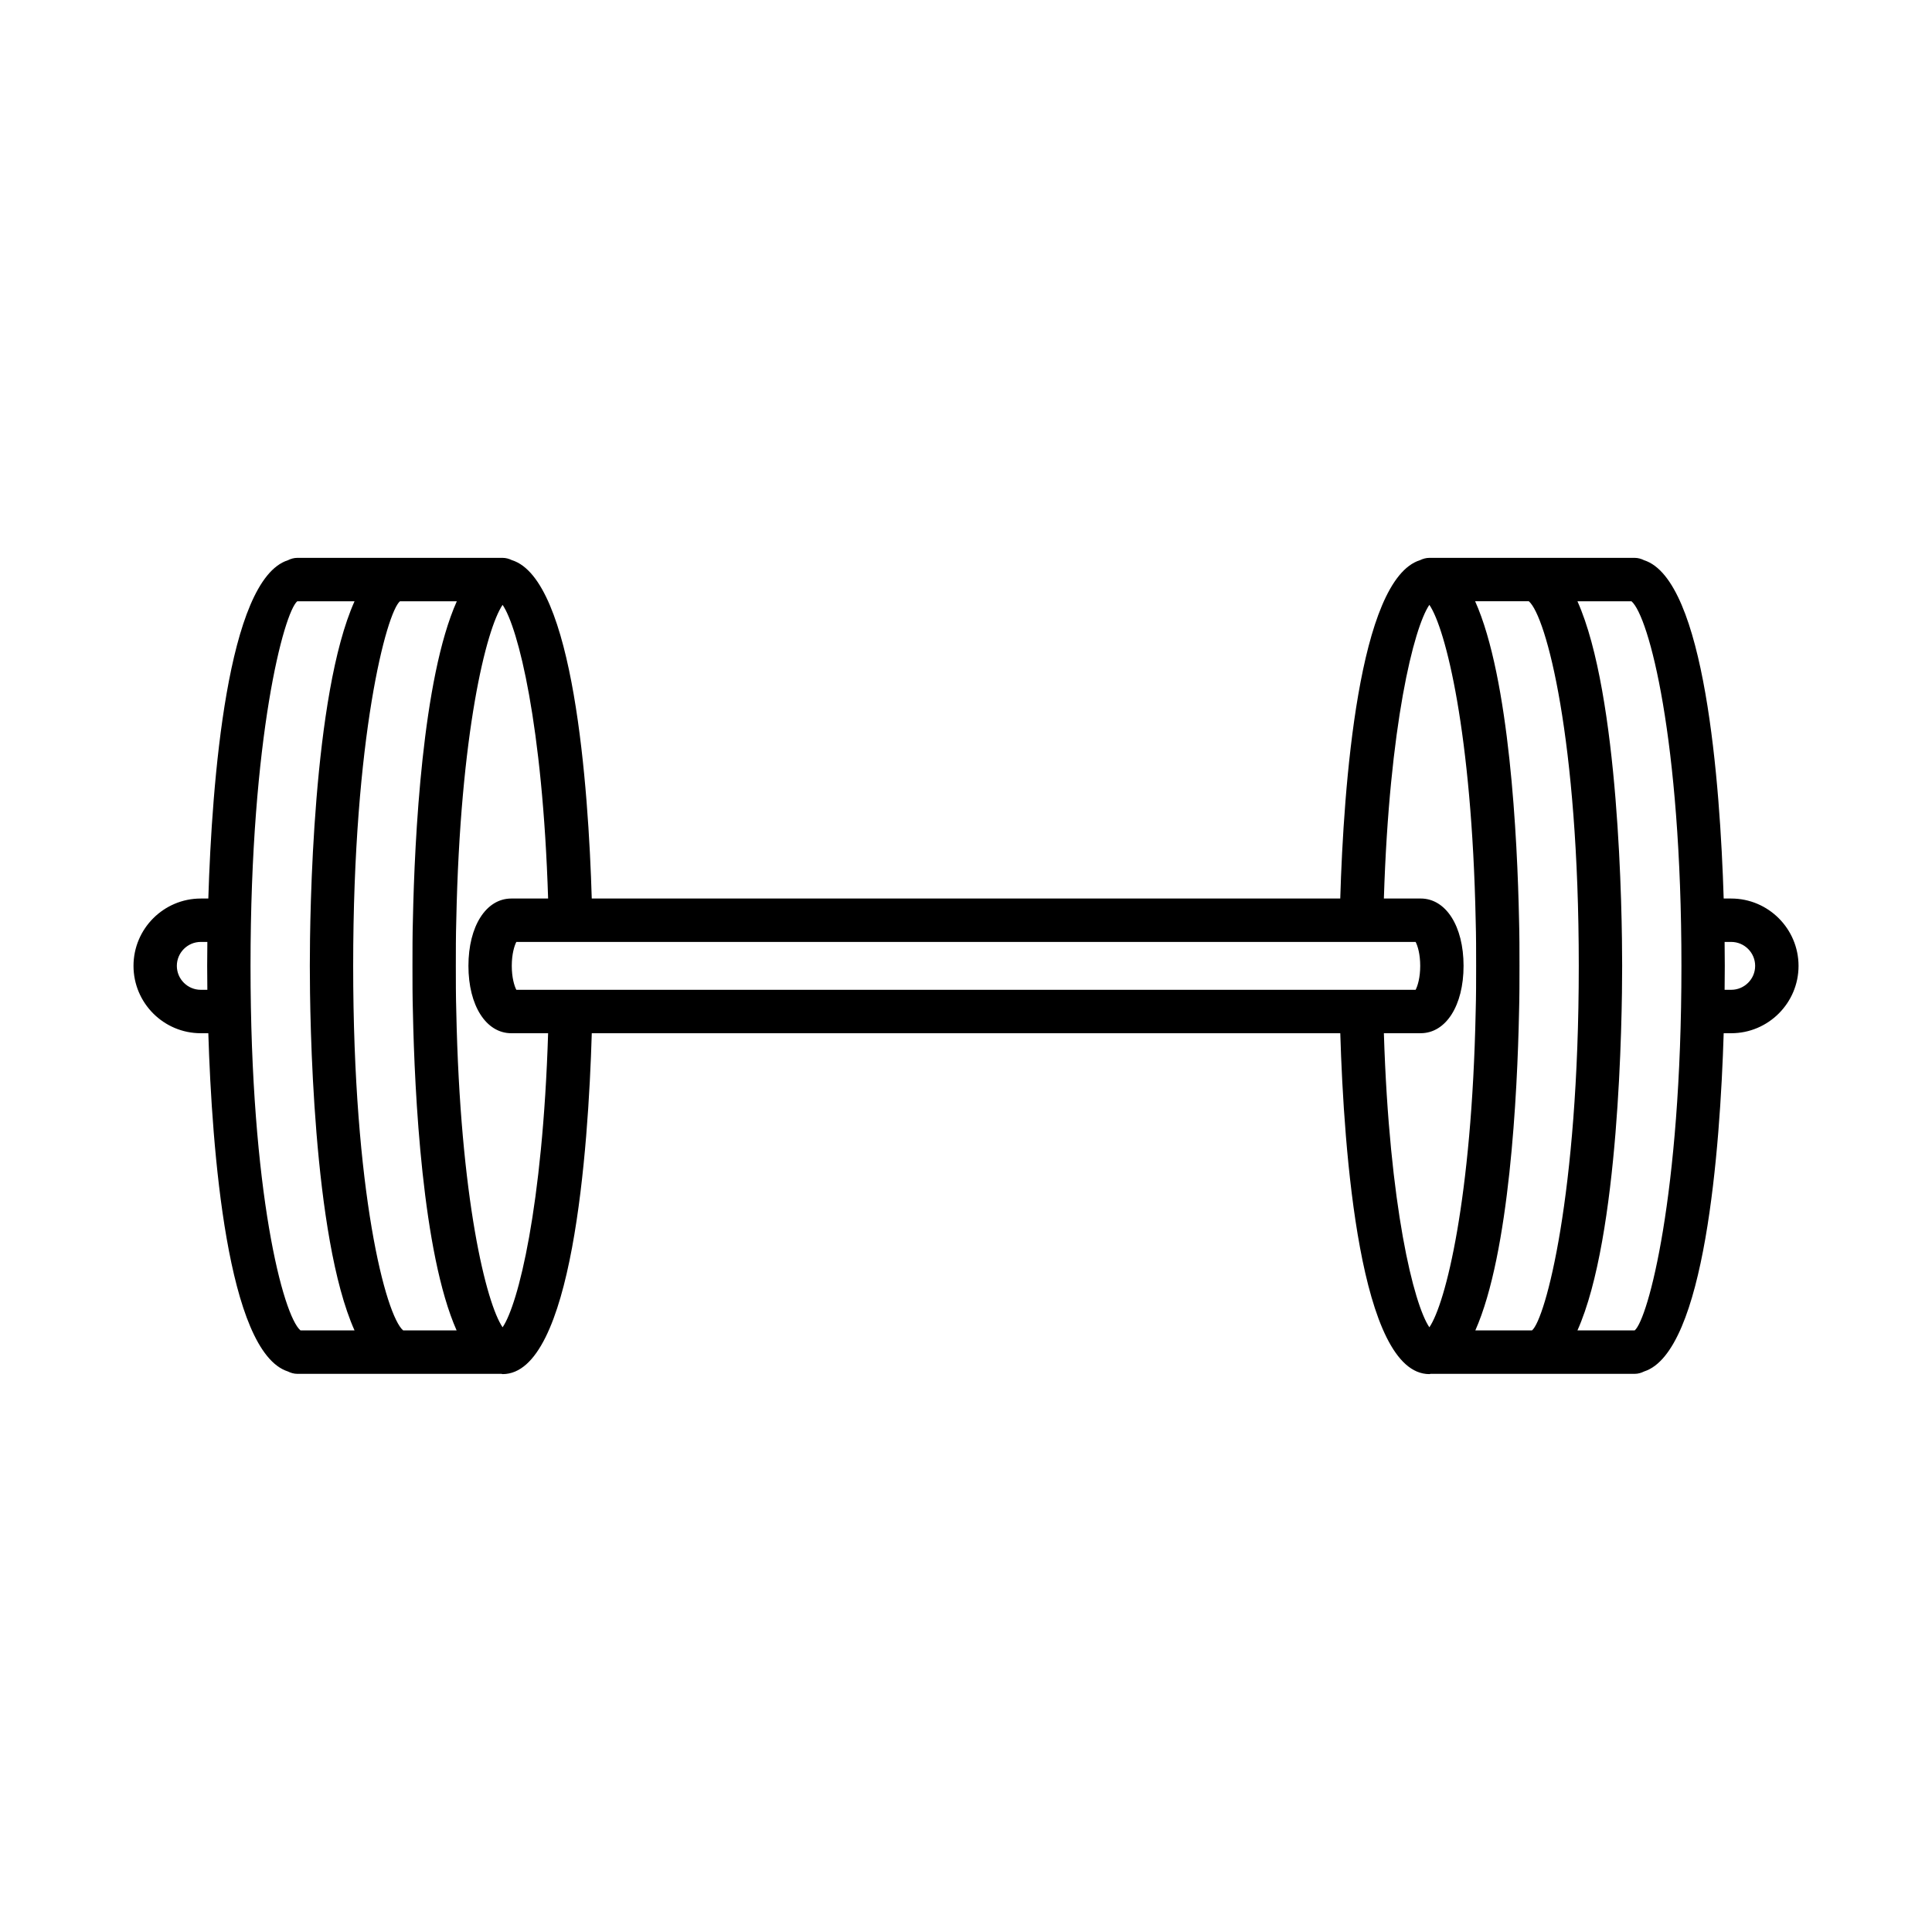
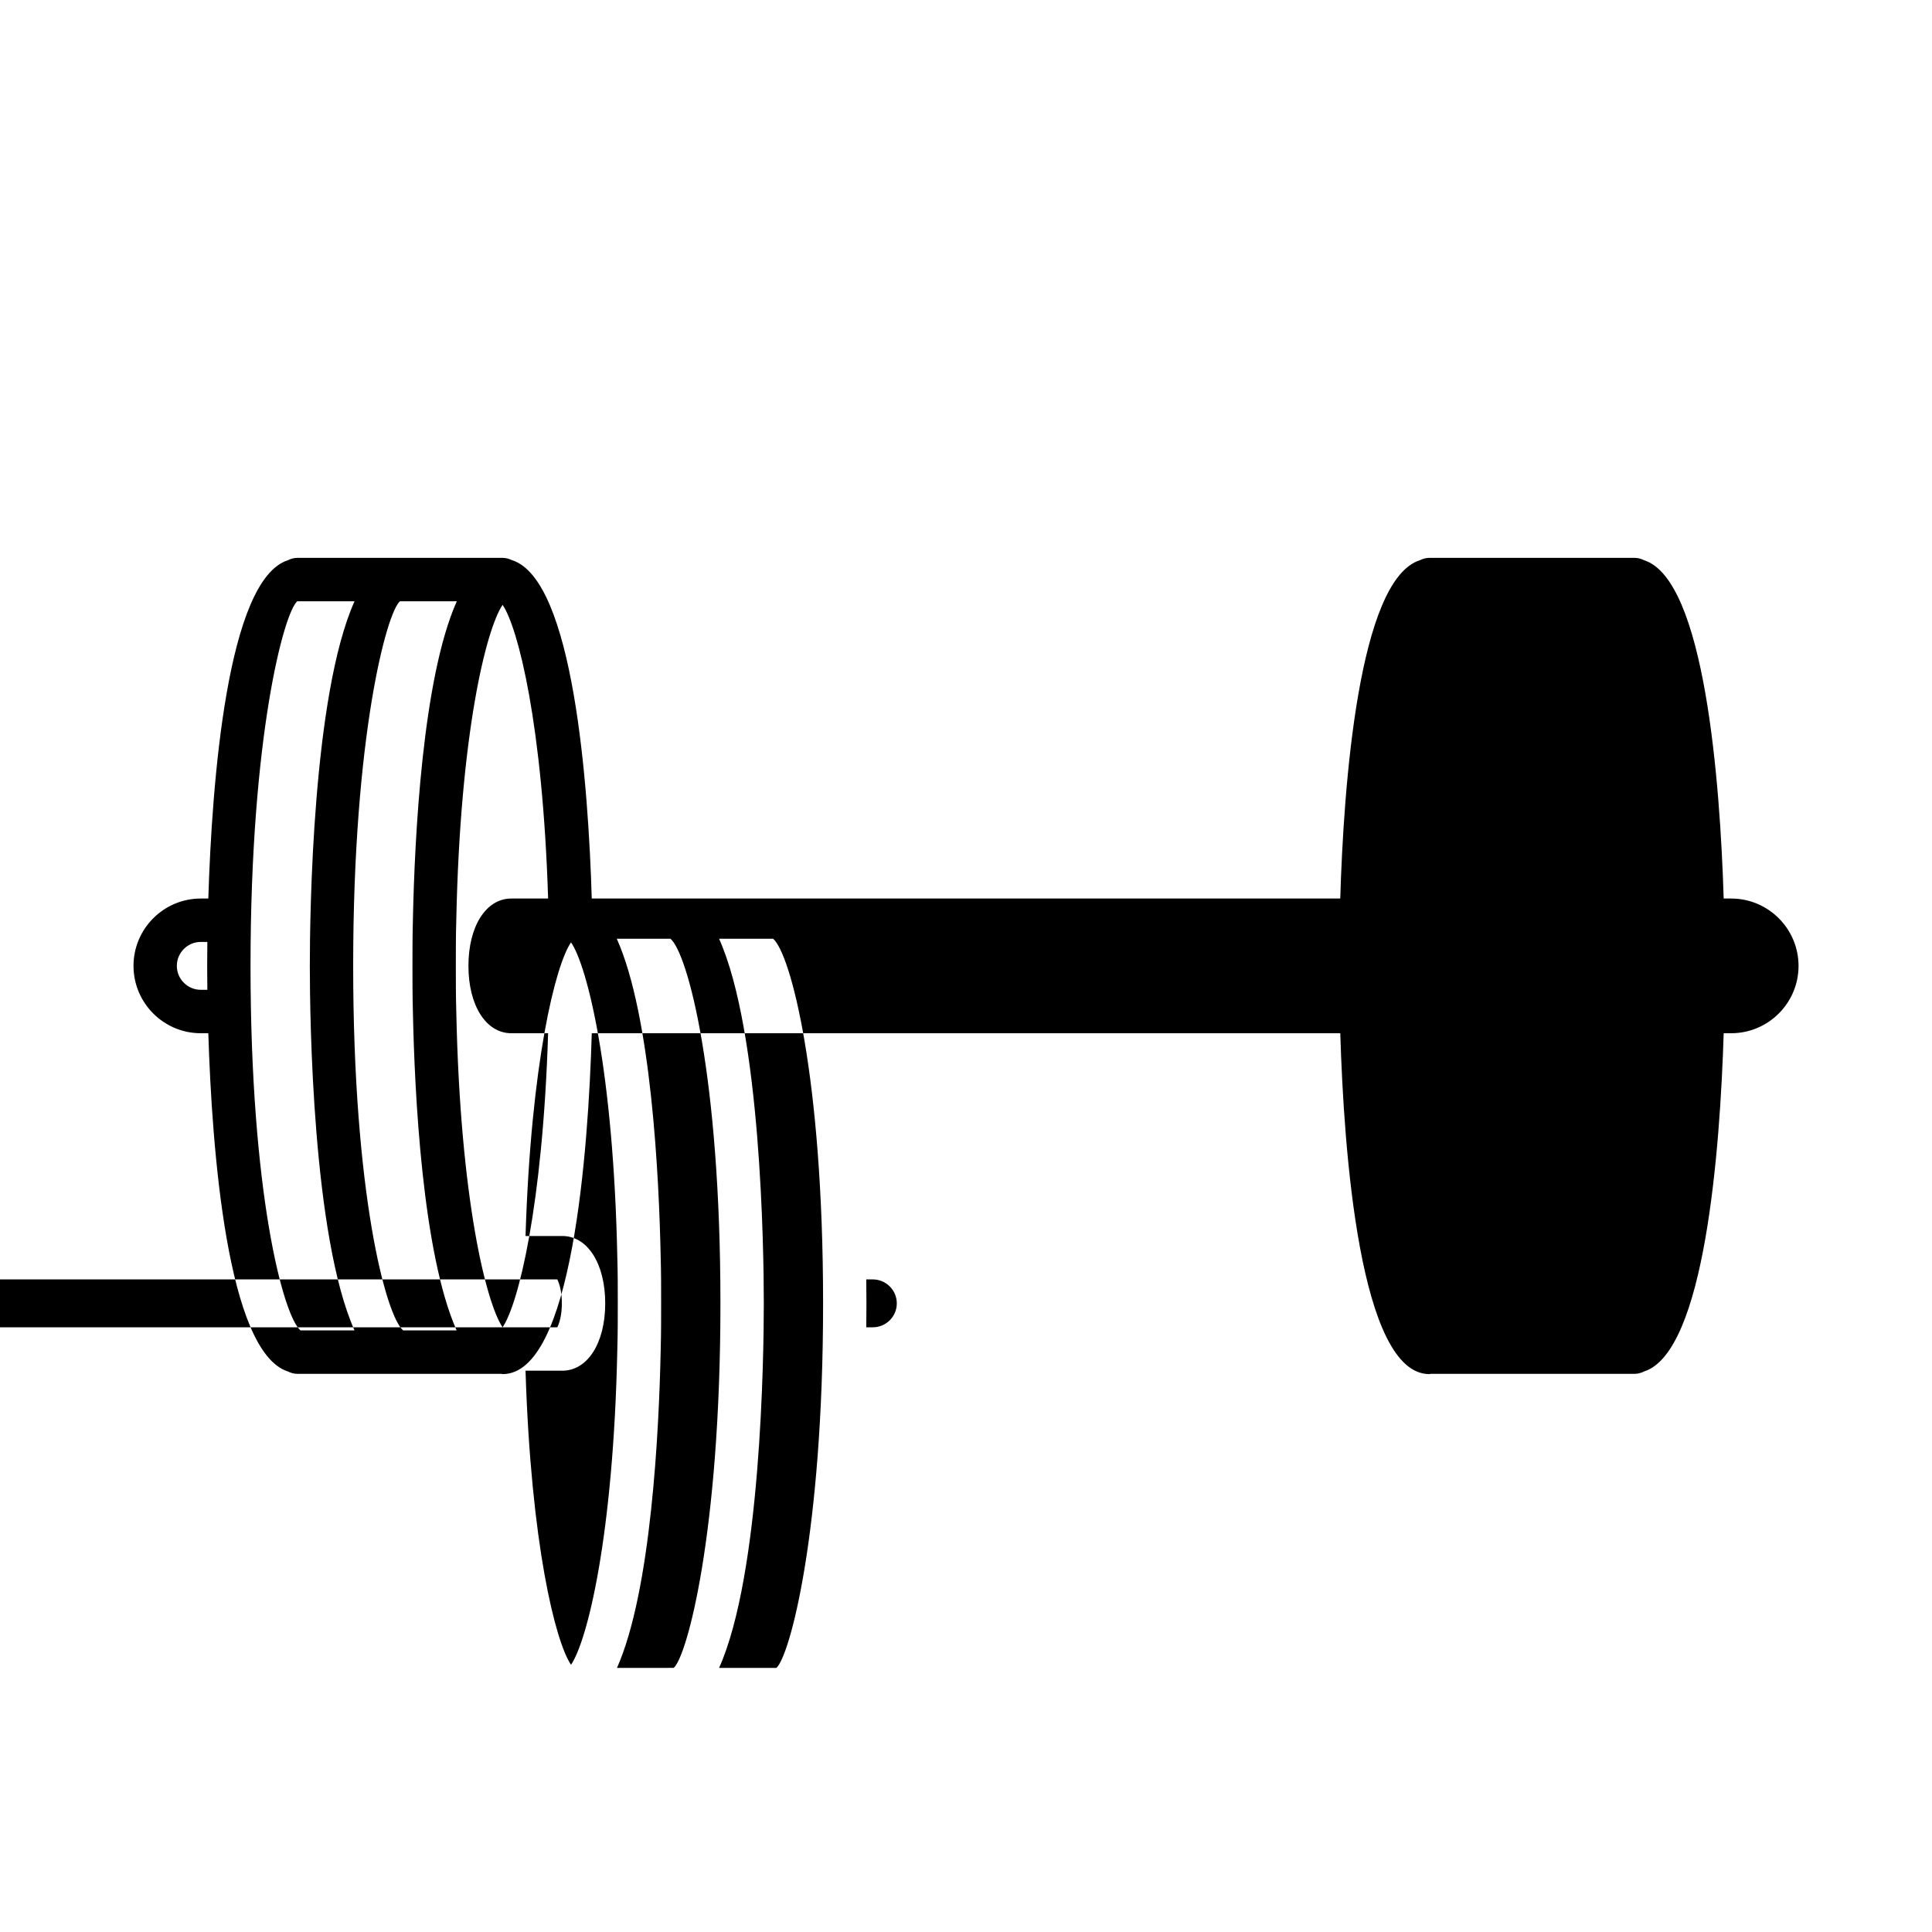
<svg xmlns="http://www.w3.org/2000/svg" fill="#000000" width="800px" height="800px" version="1.1" viewBox="144 144 512 512">
-   <path d="m602.79 382.12h-1.996c-0.949-30.664-4.973-84.469-21.078-89.648-0.766-0.379-1.594-0.633-2.504-0.633h-54.414c-0.891 0-1.707 0.242-2.461 0.605-16.359 5.094-20.27 60.074-21.156 89.676h-198.36c-0.887-29.605-4.797-84.59-21.164-89.676-0.754-0.363-1.57-0.605-2.461-0.605h-54.406c-0.91 0-1.738 0.254-2.504 0.633-16.105 5.18-20.129 58.984-21.078 89.648h-1.996c-9.836 0-17.832 8.012-17.832 17.848 0 9.836 7.996 17.848 17.832 17.848h1.996c0.949 30.66 4.973 84.461 21.082 89.633 0.762 0.375 1.594 0.633 2.5 0.633h54.094c0.113 0.004 0.211 0.07 0.324 0.07 18.48 0 22.688-59.238 23.621-90.336h198.36c0.938 31.098 5.141 90.336 23.613 90.336 0.113 0 0.211-0.066 0.324-0.07h54.09c0.906 0 1.738-0.254 2.5-0.633 16.109-5.172 20.129-58.973 21.082-89.633h1.996c9.836 0 17.84-8.012 17.84-17.848-0.004-9.836-8.008-17.848-17.844-17.848zm-403.84 24.188h-1.746c-3.492 0-6.34-2.848-6.34-6.344 0-3.492 2.848-6.344 6.34-6.344h1.746c-0.031 2.527-0.047 4.781-0.047 6.344s0.016 3.816 0.047 6.344zm24.68 90.266c-4.59-3.91-13.238-36.395-13.238-96.609 0-61.016 8.895-93.676 12.387-96.621h15.176c-11.102 24.789-11.848 82.539-11.848 96.621 0 14.086 0.75 71.82 11.848 96.609zm27.211 0c-4.59-3.91-13.246-36.383-13.246-96.609 0-61.016 8.902-93.691 12.395-96.621h15.07c-9.129 20.395-11.195 62.957-11.637 84.359-0.117 4.012-0.117 8.137-0.117 12.262s0 8.25 0.117 12.207c0.441 21.434 2.504 63.934 11.586 84.402zm26.352-0.828c-4.293-6.301-11.254-33.883-12.277-83.855-0.117-3.902-0.117-7.914-0.117-11.926s0-8.023 0.117-11.98c1.023-49.875 7.988-77.414 12.277-83.688 4.109 6.012 10.621 31.793 12.062 77.824h-9.754c-6.691 0-11.363 7.336-11.363 17.848 0 10.508 4.672 17.848 11.363 17.848h9.754c-1.438 46.07-7.945 71.895-12.062 77.93zm227.47-89.438h-223.83c-0.527-1.023-1.207-3.211-1.207-6.344 0-3.129 0.68-5.316 1.207-6.344h223.83 0.117 14.375c0.535 1.023 1.215 3.211 1.215 6.344 0 3.129-0.68 5.316-1.215 6.344h-14.375-0.113zm18.133 89.438c-4.109-6.039-10.617-31.875-12.055-77.934h9.746c6.699 0 11.371-7.336 11.371-17.848 0-10.508-4.672-17.848-11.371-17.848h-9.746c1.441-46.02 7.945-71.812 12.055-77.824 4.293 6.269 11.254 33.824 12.277 83.742 0.117 3.902 0.117 7.914 0.117 11.926 0 4.012 0 8.023-0.117 11.98-1.027 49.91-7.984 77.508-12.277 83.805zm12.18 0.828c9.082-20.465 11.145-62.953 11.586-84.348 0.117-4.012 0.117-8.137 0.117-12.262s0-8.25-0.117-12.207c-0.438-21.445-2.504-64.02-11.637-84.418h14.227c4.59 3.922 13.238 36.395 13.238 96.621 0 61-8.895 93.676-12.387 96.609zm42.234 0h-15.172c11.094-24.785 11.848-82.523 11.848-96.609s-0.75-71.832-11.848-96.621h14.32c4.59 3.922 13.238 36.395 13.238 96.621 0 61.004-8.895 93.676-12.387 96.609zm25.574-90.266h-1.746c0.031-2.527 0.047-4.781 0.047-6.344 0-1.559-0.016-3.812-0.047-6.344h1.746c3.5 0 6.348 2.848 6.348 6.344 0.004 3.496-2.848 6.344-6.348 6.344z" />
+   <path d="m602.79 382.12h-1.996c-0.949-30.664-4.973-84.469-21.078-89.648-0.766-0.379-1.594-0.633-2.504-0.633h-54.414c-0.891 0-1.707 0.242-2.461 0.605-16.359 5.094-20.27 60.074-21.156 89.676h-198.36c-0.887-29.605-4.797-84.59-21.164-89.676-0.754-0.363-1.57-0.605-2.461-0.605h-54.406c-0.91 0-1.738 0.254-2.504 0.633-16.105 5.18-20.129 58.984-21.078 89.648h-1.996c-9.836 0-17.832 8.012-17.832 17.848 0 9.836 7.996 17.848 17.832 17.848h1.996c0.949 30.66 4.973 84.461 21.082 89.633 0.762 0.375 1.594 0.633 2.5 0.633h54.094c0.113 0.004 0.211 0.07 0.324 0.07 18.48 0 22.688-59.238 23.621-90.336h198.36c0.938 31.098 5.141 90.336 23.613 90.336 0.113 0 0.211-0.066 0.324-0.07h54.09c0.906 0 1.738-0.254 2.5-0.633 16.109-5.172 20.129-58.973 21.082-89.633h1.996c9.836 0 17.84-8.012 17.84-17.848-0.004-9.836-8.008-17.848-17.844-17.848zm-403.84 24.188h-1.746c-3.492 0-6.34-2.848-6.34-6.344 0-3.492 2.848-6.344 6.34-6.344h1.746c-0.031 2.527-0.047 4.781-0.047 6.344s0.016 3.816 0.047 6.344zm24.68 90.266c-4.59-3.91-13.238-36.395-13.238-96.609 0-61.016 8.895-93.676 12.387-96.621h15.176c-11.102 24.789-11.848 82.539-11.848 96.621 0 14.086 0.75 71.82 11.848 96.609zm27.211 0c-4.59-3.91-13.246-36.383-13.246-96.609 0-61.016 8.902-93.691 12.395-96.621h15.07c-9.129 20.395-11.195 62.957-11.637 84.359-0.117 4.012-0.117 8.137-0.117 12.262s0 8.25 0.117 12.207c0.441 21.434 2.504 63.934 11.586 84.402zm26.352-0.828c-4.293-6.301-11.254-33.883-12.277-83.855-0.117-3.902-0.117-7.914-0.117-11.926s0-8.023 0.117-11.98c1.023-49.875 7.988-77.414 12.277-83.688 4.109 6.012 10.621 31.793 12.062 77.824h-9.754c-6.691 0-11.363 7.336-11.363 17.848 0 10.508 4.672 17.848 11.363 17.848h9.754c-1.438 46.07-7.945 71.895-12.062 77.93zh-223.83c-0.527-1.023-1.207-3.211-1.207-6.344 0-3.129 0.68-5.316 1.207-6.344h223.83 0.117 14.375c0.535 1.023 1.215 3.211 1.215 6.344 0 3.129-0.68 5.316-1.215 6.344h-14.375-0.113zm18.133 89.438c-4.109-6.039-10.617-31.875-12.055-77.934h9.746c6.699 0 11.371-7.336 11.371-17.848 0-10.508-4.672-17.848-11.371-17.848h-9.746c1.441-46.02 7.945-71.812 12.055-77.824 4.293 6.269 11.254 33.824 12.277 83.742 0.117 3.902 0.117 7.914 0.117 11.926 0 4.012 0 8.023-0.117 11.98-1.027 49.91-7.984 77.508-12.277 83.805zm12.18 0.828c9.082-20.465 11.145-62.953 11.586-84.348 0.117-4.012 0.117-8.137 0.117-12.262s0-8.25-0.117-12.207c-0.438-21.445-2.504-64.02-11.637-84.418h14.227c4.59 3.922 13.238 36.395 13.238 96.621 0 61-8.895 93.676-12.387 96.609zm42.234 0h-15.172c11.094-24.785 11.848-82.523 11.848-96.609s-0.75-71.832-11.848-96.621h14.32c4.59 3.922 13.238 36.395 13.238 96.621 0 61.004-8.895 93.676-12.387 96.609zm25.574-90.266h-1.746c0.031-2.527 0.047-4.781 0.047-6.344 0-1.559-0.016-3.812-0.047-6.344h1.746c3.5 0 6.348 2.848 6.348 6.344 0.004 3.496-2.848 6.344-6.348 6.344z" />
</svg>